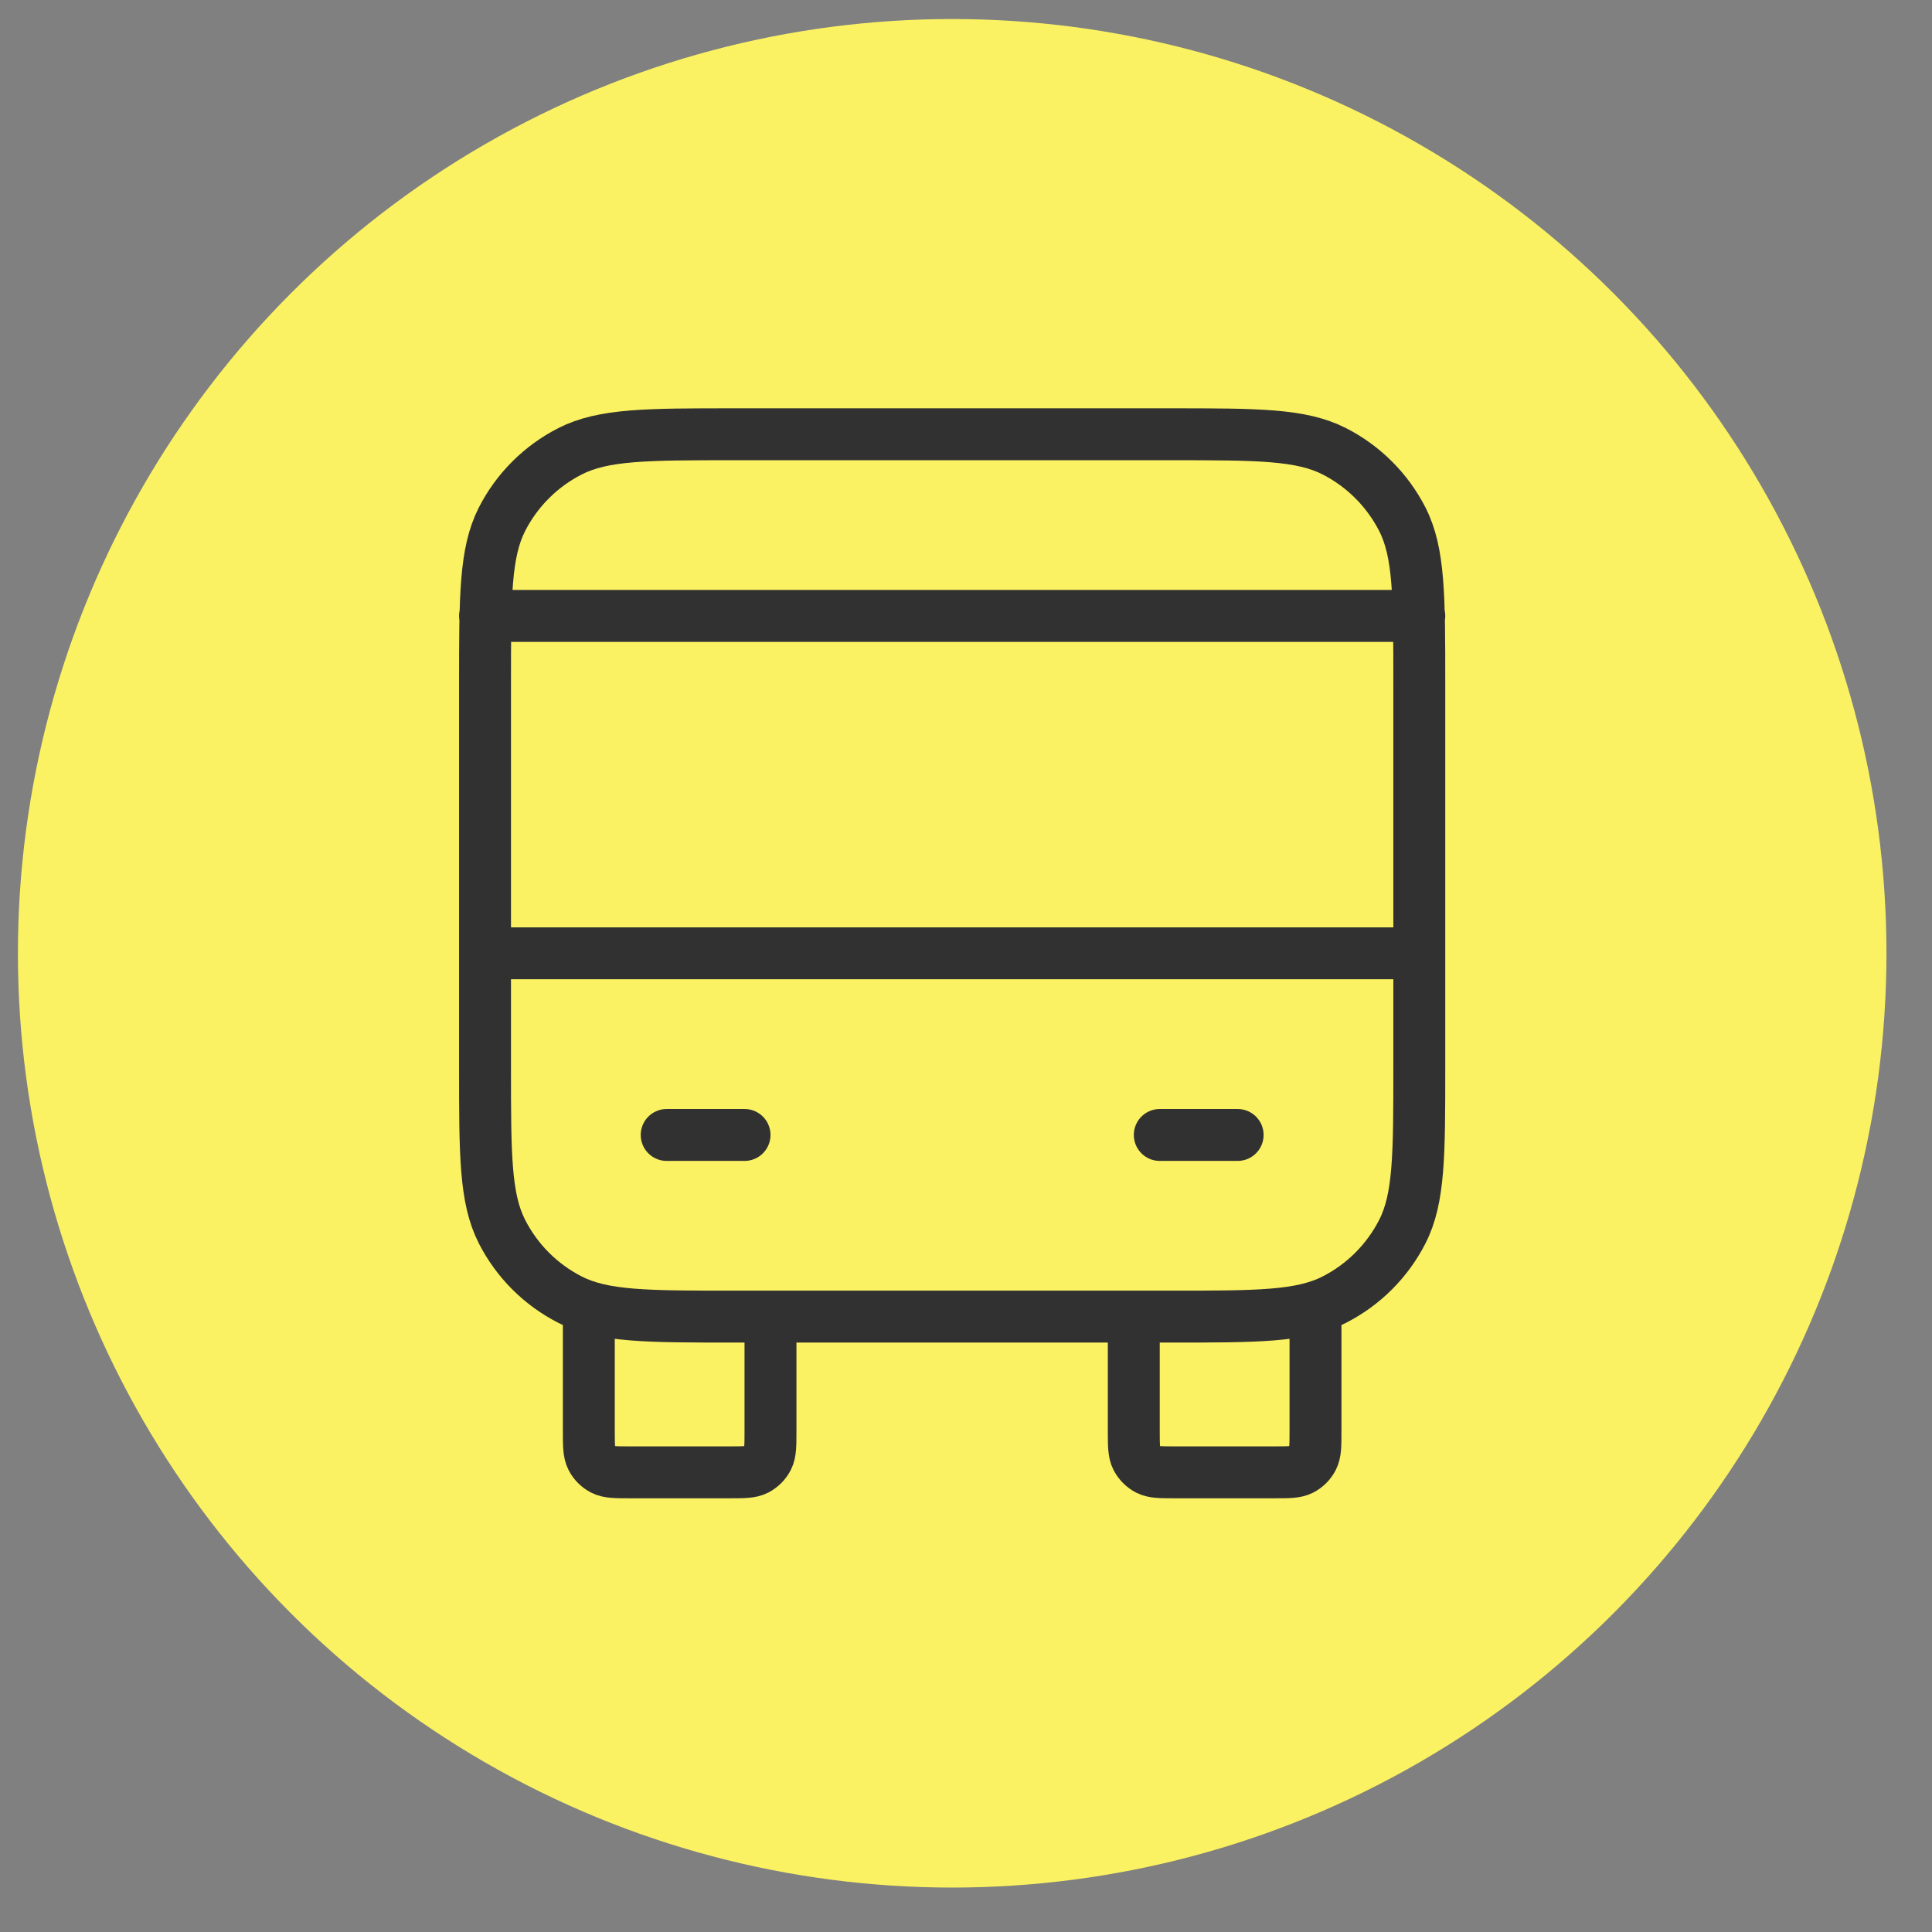
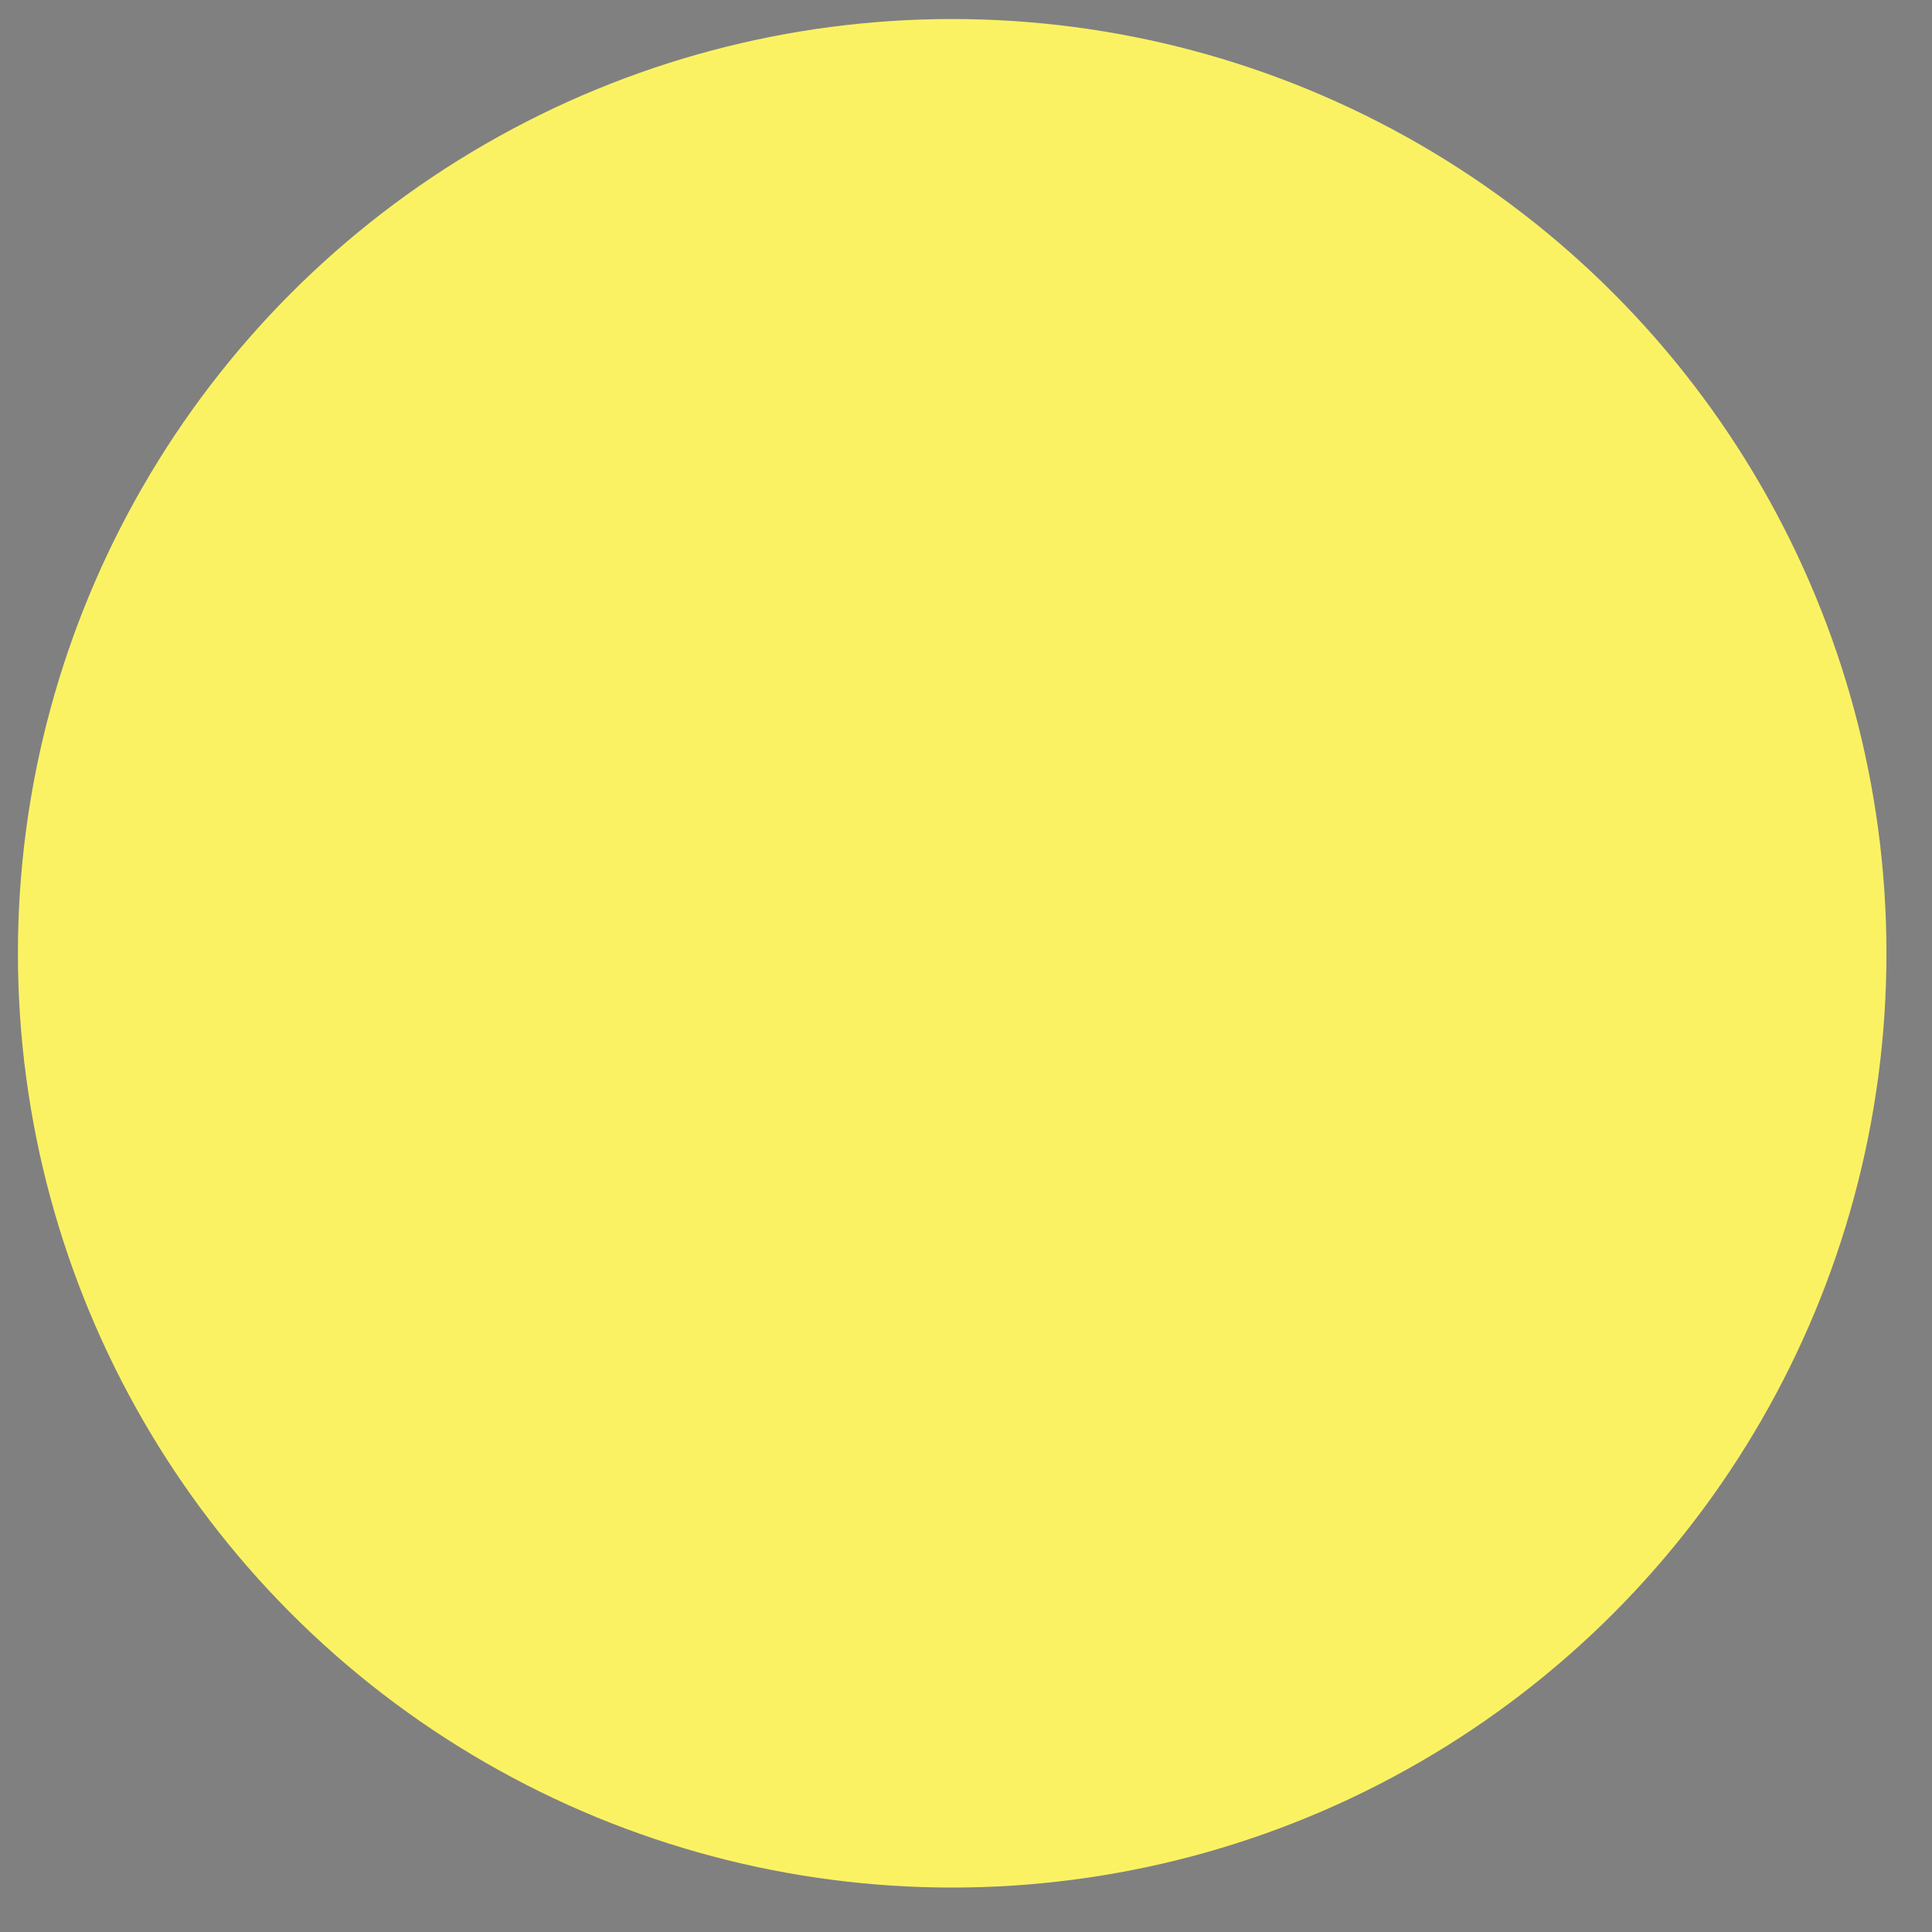
<svg xmlns="http://www.w3.org/2000/svg" width="40" height="40" viewBox="0 0 40 40" fill="none">
  <rect x="0" y="0" width="40" height="40" fill="#808080" stroke="none" />
  <circle cx="19.714" cy="19.737" r="19.343" fill="#FBF263" />
-   <path d="M15.952 27.259V29.624C15.952 29.924 15.952 30.075 15.894 30.19C15.842 30.291 15.76 30.373 15.659 30.425C15.544 30.483 15.393 30.483 15.093 30.483H13.051C12.75 30.483 12.6 30.483 12.485 30.425C12.383 30.373 12.301 30.291 12.25 30.19C12.191 30.075 12.191 29.924 12.191 29.624V27.259M27.236 27.259V29.624C27.236 29.924 27.236 30.075 27.177 30.19C27.126 30.291 27.043 30.373 26.942 30.425C26.827 30.483 26.677 30.483 26.376 30.483H24.334C24.033 30.483 23.883 30.483 23.768 30.425C23.667 30.373 23.585 30.291 23.533 30.19C23.474 30.075 23.474 29.924 23.474 29.624V27.259M10.042 19.737H29.385M10.042 12.752H29.385M13.803 23.498H15.415M24.012 23.498H25.624M15.2 27.259H24.227C26.032 27.259 26.935 27.259 27.625 26.908C28.231 26.599 28.724 26.106 29.034 25.499C29.385 24.81 29.385 23.907 29.385 22.101V14.149C29.385 12.344 29.385 11.441 29.034 10.751C28.724 10.145 28.231 9.652 27.625 9.343C26.935 8.991 26.032 8.991 24.227 8.991H15.2C13.395 8.991 12.492 8.991 11.802 9.343C11.196 9.652 10.702 10.145 10.393 10.751C10.042 11.441 10.042 12.344 10.042 14.149V22.101C10.042 23.907 10.042 24.81 10.393 25.499C10.702 26.106 11.196 26.599 11.802 26.908C12.492 27.259 13.395 27.259 15.2 27.259Z" stroke="#313131" stroke-width="1.075" stroke-linecap="round" stroke-linejoin="round" />
</svg>